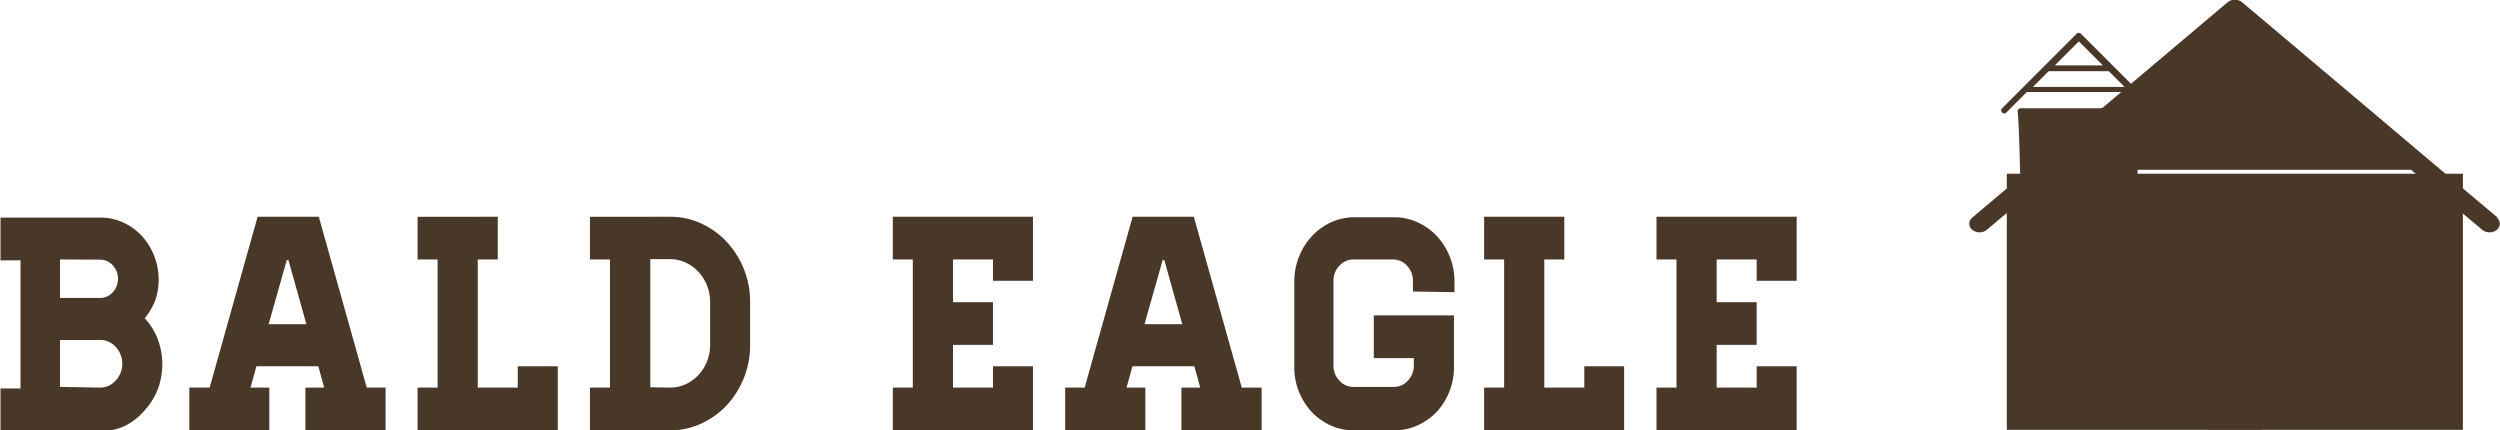
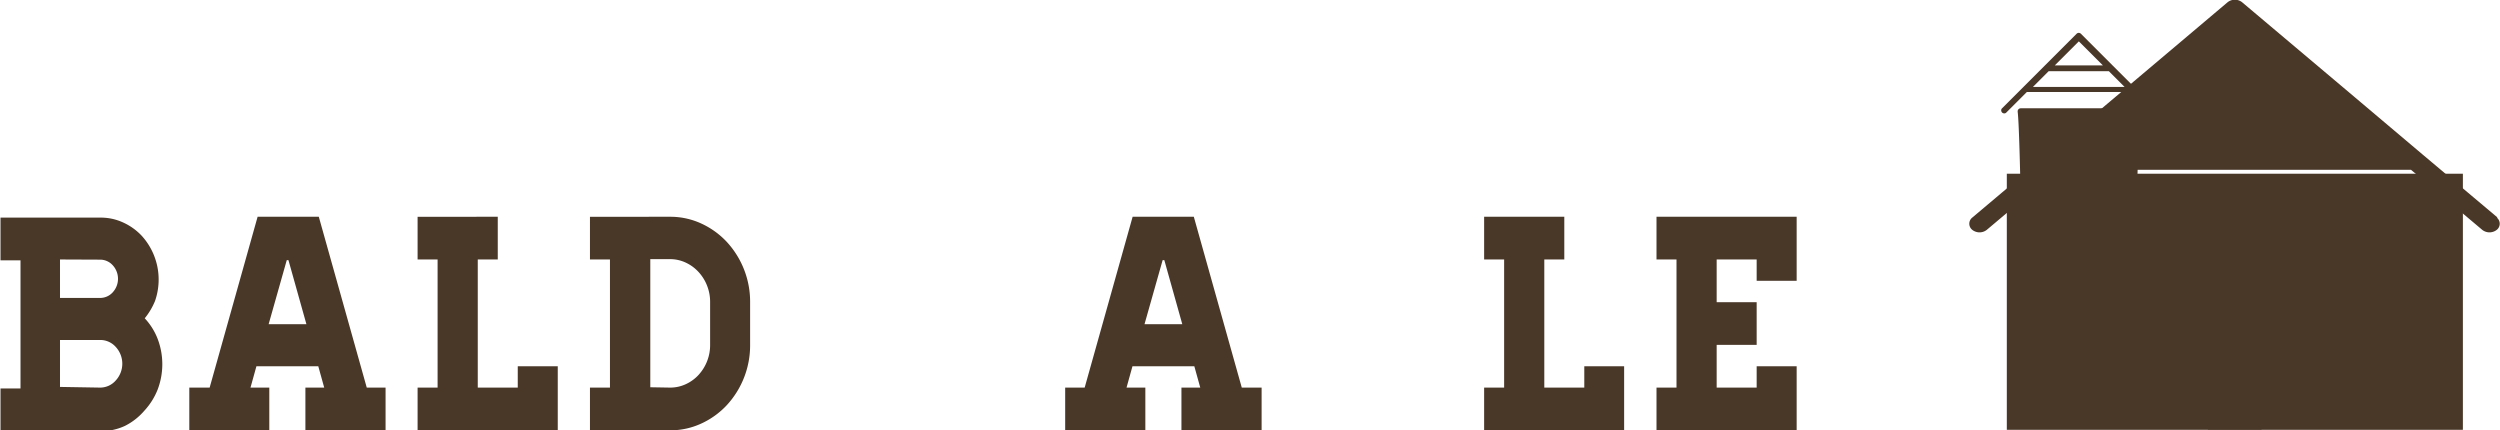
<svg xmlns="http://www.w3.org/2000/svg" id="Layer_21" data-name="Layer 21" viewBox="0 0 147.51 25.39">
  <defs>
    <style>.cls-1{fill:#493728;}</style>
  </defs>
  <path class="cls-1" d="M380.17,435.65a3.75,3.75,0,0,1,.76,1.21,4.2,4.2,0,0,1,0,3,4,4,0,0,1-.78,1.24A3.7,3.7,0,0,1,379,442a3.37,3.37,0,0,1-1.43.31h-5.91v-2.52h1.18v-7.56h-1.18v-2.52h5.91a3.14,3.14,0,0,1,1.33.29,3.47,3.47,0,0,1,1.09.78,3.84,3.84,0,0,1,.79,3.84A4,4,0,0,1,380.17,435.65Zm-5-3.47v2.27h2.36a1,1,0,0,0,.75-.33,1.18,1.18,0,0,0,0-1.6,1,1,0,0,0-.75-.33Zm2.36,7.56a1.22,1.22,0,0,0,.92-.41,1.46,1.46,0,0,0,0-2,1.22,1.22,0,0,0-.92-.4h-2.36v2.77Z" transform="translate(-371.63 -416.87)" />
  <path class="cls-1" d="M394.38,439.74v2.52h-4.73v-2.52h1.11l-.35-1.26h-3.65l-.35,1.26h1.11v2.52H382.8v-2.52H384l2.83-10.08h3.61l2.83,10.08ZM389.71,436l-1.06-3.78h-.1L387.48,436Z" transform="translate(-371.63 -416.87)" />
  <path class="cls-1" d="M404.54,438.48v3.78h-8.27v-2.52h1.18v-7.56h-1.18v-2.52H401v2.52h-1.18v7.56h2.36v-1.26Z" transform="translate(-371.63 -416.87)" />
  <path class="cls-1" d="M411.17,429.66a4.35,4.35,0,0,1,1.84.4,4.78,4.78,0,0,1,1.5,1.08,5.2,5.2,0,0,1,1.38,3.56v2.52a5.2,5.2,0,0,1-1.38,3.56,4.77,4.77,0,0,1-1.5,1.08,4.34,4.34,0,0,1-1.84.4h-4.73v-2.52h1.18v-7.56h-1.18v-2.52Zm0,10.08a2.17,2.17,0,0,0,.92-.2,2.37,2.37,0,0,0,.75-.54,2.6,2.6,0,0,0,.69-1.78V434.7a2.6,2.6,0,0,0-.19-1,2.56,2.56,0,0,0-.51-.8,2.38,2.38,0,0,0-.75-.54,2.17,2.17,0,0,0-.92-.2H410v7.56Z" transform="translate(-371.63 -416.87)" />
-   <path class="cls-1" d="M432.58,429.66v3.78h-2.36v-1.26h-2.36v2.52h2.36v2.52h-2.36v2.52h2.36v-1.26h2.36v3.78h-8.27v-2.52h1.18v-7.56h-1.18v-2.52Z" transform="translate(-371.63 -416.87)" />
  <path class="cls-1" d="M446.07,439.74v2.52h-4.73v-2.52h1.11l-.35-1.26h-3.65l-.35,1.26h1.11v2.52h-4.73v-2.52h1.15l2.83-10.08h3.61l2.83,10.08ZM441.39,436l-1.06-3.78h-.1L439.16,436Z" transform="translate(-371.63 -416.87)" />
-   <path class="cls-1" d="M455,434.07v-.63a1.26,1.26,0,0,0-.35-.89,1.1,1.1,0,0,0-.84-.37H451.5a1.1,1.1,0,0,0-.84.37,1.25,1.25,0,0,0-.35.89v5a1.25,1.25,0,0,0,.35.89,1.1,1.1,0,0,0,.84.37h2.36a1.1,1.1,0,0,0,.84-.37,1.26,1.26,0,0,0,.35-.89V438h-2.36v-2.52h4.73v3a3.88,3.88,0,0,1-1,2.67,3.56,3.56,0,0,1-1.13.81,3.27,3.27,0,0,1-1.38.3H451.5a3.25,3.25,0,0,1-1.38-.3,3.59,3.59,0,0,1-1.12-.81,3.87,3.87,0,0,1-1-2.67v-5a3.9,3.9,0,0,1,.28-1.47,3.84,3.84,0,0,1,.76-1.21,3.6,3.6,0,0,1,1.12-.81,3.25,3.25,0,0,1,1.38-.3h2.36a3.28,3.28,0,0,1,1.38.3,3.57,3.57,0,0,1,1.13.81,3.83,3.83,0,0,1,.76,1.21,3.89,3.89,0,0,1,.28,1.47v.63Z" transform="translate(-371.63 -416.87)" />
  <path class="cls-1" d="M467.46,438.48v3.78H459.2v-2.52h1.18v-7.56H459.2v-2.52h4.73v2.52h-1.18v7.56h2.36v-1.26Z" transform="translate(-371.63 -416.87)" />
  <path class="cls-1" d="M477.64,429.66v3.78h-2.36v-1.26h-2.36v2.52h2.36v2.52h-2.36v2.52h2.36v-1.26h2.36v3.78h-8.27v-2.52h1.18v-7.56h-1.18v-2.52Z" transform="translate(-371.63 -416.87)" />
  <path class="cls-1" d="M498.84,423.31,497.55,422h0l-1.29-1.29h0l-1.85-1.85a.18.18,0,0,0-.25,0l-1.85,1.85-2.57,2.57a.18.18,0,0,0,.25.25l1.23-1.23h6.12l1.23,1.23a.18.18,0,1,0,.25-.25Zm-4.55-4,1.42,1.42h-2.84ZM491.58,422l.93-.93h3.55l.93.93Zm0,0" transform="translate(-371.63 -416.87)" />
  <path class="cls-1" d="M495,427.12h-1.36V424.9H495Zm0,0" transform="translate(-371.63 -416.87)" />
  <path class="cls-1" d="M497.72,423.26h-6.86a.18.18,0,0,0-.18.18c0,.1.08.18.18,5.18h6.86c.1-5,.18-5.08.18-5.18a.18.18,0,0,0-.18-.18Zm0,0" transform="translate(-371.63 -416.87)" />
  <path class="cls-1" d="M519,429.71,514.59,426h0l-4.37-3.69h0L503.92,417a.69.69,0,0,0-.85,0l-6.29,5.31L488,429.71a.46.46,0,0,0,0,.72.69.69,0,0,0,.86,0l4.2-3.54h20.83l4.2,3.54a.69.69,0,0,0,.86,0,.46.46,0,0,0,0-.72Zm-24.67-3.84" transform="translate(-371.63 -416.87)" />
  <rect class="cls-1" x="118.41" y="10.25" width="26.91" height="15.11" />
  <rect class="cls-1" x="130.27" y="21.34" width="3.17" height="4.01" />
</svg>